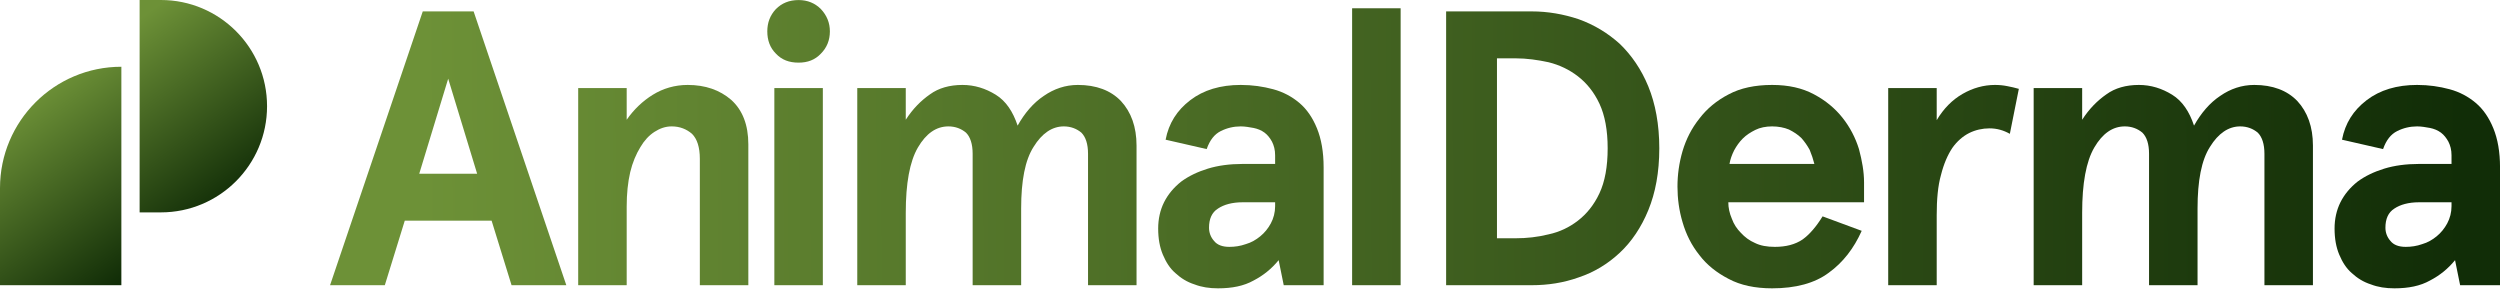
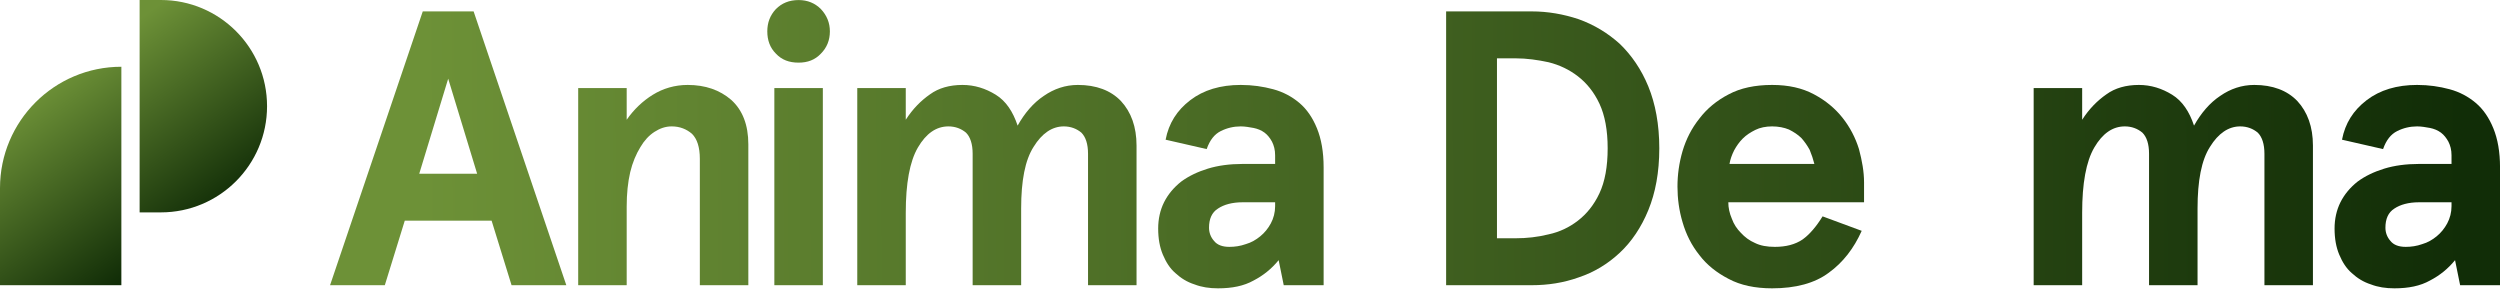
<svg xmlns="http://www.w3.org/2000/svg" width="278" height="33" viewBox="0 0 278 33" fill="none">
  <path fill-rule="evenodd" clip-rule="evenodd" d="M17.887 0C24.409 0 29.696 5.287 29.696 11.809C29.696 18.331 24.409 23.617 17.887 23.617H15.526V0H17.887ZM13.496 7.423C6.042 7.423 0 13.465 0 20.918V31.715H13.496V7.423Z" fill="url(#paint0_linear_2766_1080)" />
  <path d="M54.666 24.537L56.885 31.714H62.974L52.666 1.268H47.011L36.703 31.714H42.792L45.011 24.537H54.666ZM46.62 19.318L49.839 8.749L53.057 19.318H46.62Z" fill="url(#paint1_linear_2766_1080)" />
  <path d="M69.688 9.793H64.295V31.714H69.688V22.971C69.688 21.536 69.819 20.275 70.08 19.144C70.341 18.057 70.732 17.143 71.211 16.36C71.646 15.621 72.168 15.056 72.776 14.664C73.385 14.273 73.994 14.055 74.69 14.055C75.604 14.055 76.343 14.36 76.952 14.882C77.517 15.447 77.822 16.36 77.822 17.665V31.714H83.215V16.056C83.215 13.881 82.563 12.228 81.302 11.098C80.04 10.01 78.431 9.445 76.474 9.445C75.038 9.445 73.733 9.836 72.603 10.532C71.472 11.228 70.471 12.185 69.688 13.316V9.793Z" fill="url(#paint2_linear_2766_1080)" />
  <path d="M85.324 3.486C85.324 4.486 85.628 5.313 86.281 5.965C86.933 6.661 87.759 6.965 88.803 6.965C89.804 6.965 90.63 6.661 91.282 5.965C91.935 5.313 92.283 4.486 92.283 3.486C92.283 2.529 91.935 1.703 91.282 1.007C90.63 0.354 89.804 0.006 88.803 0.006C87.759 0.006 86.933 0.354 86.281 1.007C85.628 1.703 85.324 2.529 85.324 3.486ZM91.5 9.793H86.107V31.714H91.5V9.793Z" fill="url(#paint3_linear_2766_1080)" />
  <path d="M108.158 31.714H113.552V23.189C113.552 20.101 113.987 17.796 114.944 16.317C115.857 14.838 116.988 14.055 118.293 14.055C119.076 14.055 119.728 14.316 120.25 14.751C120.728 15.229 120.989 16.012 120.989 17.1V31.714H126.383V16.186C126.383 14.099 125.774 12.446 124.643 11.228C123.512 10.054 121.903 9.445 119.858 9.445C118.467 9.445 117.205 9.88 116.074 10.662C114.9 11.445 113.943 12.576 113.16 13.968C112.638 12.402 111.855 11.228 110.725 10.532C109.594 9.836 108.376 9.445 107.028 9.445C105.592 9.445 104.374 9.793 103.417 10.489C102.417 11.184 101.504 12.098 100.721 13.316V9.793H95.328V31.714H100.721V23.667C100.721 20.405 101.156 17.97 102.069 16.404C102.983 14.838 104.113 14.055 105.462 14.055C106.245 14.055 106.897 14.316 107.419 14.751C107.897 15.229 108.158 16.012 108.158 17.1V31.714Z" fill="url(#paint4_linear_2766_1080)" />
  <path d="M129.616 15.534L134.183 16.578C134.53 15.577 135.052 14.925 135.748 14.577C136.444 14.229 137.184 14.055 137.967 14.055C138.445 14.055 138.923 14.142 139.402 14.229C139.837 14.316 140.272 14.49 140.62 14.751C140.968 15.012 141.229 15.36 141.446 15.751C141.664 16.186 141.794 16.665 141.794 17.274V18.231H138.141C136.749 18.231 135.444 18.405 134.313 18.753C133.182 19.101 132.182 19.579 131.355 20.188C130.529 20.84 129.877 21.623 129.442 22.493C129.007 23.363 128.789 24.363 128.789 25.407C128.789 26.538 128.963 27.495 129.311 28.321C129.659 29.148 130.094 29.844 130.703 30.366C131.312 30.931 132.008 31.366 132.834 31.627C133.617 31.931 134.487 32.062 135.444 32.062C137.01 32.062 138.314 31.801 139.402 31.192C140.489 30.627 141.403 29.887 142.186 28.93L142.751 31.714H147.187V18.622C147.187 16.882 146.926 15.447 146.448 14.273C145.97 13.098 145.317 12.141 144.491 11.445C143.664 10.749 142.707 10.228 141.577 9.923C140.446 9.619 139.271 9.445 137.967 9.445C135.705 9.445 133.835 10.01 132.356 11.141C130.877 12.272 129.964 13.707 129.616 15.534ZM134.443 25.32C134.443 24.363 134.748 23.624 135.444 23.189C136.096 22.754 137.01 22.493 138.184 22.493H141.794V22.928C141.794 23.624 141.62 24.276 141.316 24.842C141.011 25.407 140.62 25.886 140.141 26.277C139.663 26.669 139.141 26.973 138.532 27.147C137.923 27.364 137.314 27.451 136.705 27.451C135.922 27.451 135.357 27.234 135.009 26.799C134.617 26.364 134.443 25.842 134.443 25.32Z" fill="url(#paint5_linear_2766_1080)" />
-   <path d="M155.75 0.92H150.356V31.714H155.75V0.92Z" fill="url(#paint6_linear_2766_1080)" />
  <path d="M160.809 31.714H170.334C172.118 31.714 173.857 31.453 175.554 30.844C177.25 30.279 178.772 29.365 180.121 28.104C181.426 26.886 182.513 25.277 183.296 23.363C184.079 21.449 184.514 19.188 184.514 16.491C184.514 13.838 184.079 11.532 183.296 9.619C182.513 7.705 181.426 6.139 180.121 4.878C178.772 3.66 177.25 2.747 175.554 2.138C173.857 1.572 172.118 1.268 170.334 1.268H160.809V31.714ZM168.551 26.495H166.463V6.487H168.551C169.769 6.487 170.987 6.661 172.205 6.922C173.423 7.226 174.51 7.748 175.467 8.488C176.424 9.227 177.25 10.228 177.859 11.532C178.468 12.837 178.772 14.49 178.772 16.491C178.772 18.535 178.468 20.188 177.859 21.493C177.25 22.798 176.424 23.798 175.467 24.537C174.51 25.277 173.423 25.799 172.205 26.06C170.987 26.364 169.769 26.495 168.551 26.495Z" fill="url(#paint7_linear_2766_1080)" />
  <path d="M207.282 22.493V20.275C207.282 19.101 207.065 17.883 206.717 16.578C206.325 15.316 205.716 14.142 204.89 13.098C204.063 12.054 203.02 11.184 201.715 10.489C200.41 9.793 198.888 9.445 197.061 9.445C195.147 9.445 193.538 9.793 192.233 10.489C190.885 11.184 189.797 12.098 188.971 13.185C188.101 14.273 187.492 15.49 187.101 16.795C186.709 18.144 186.535 19.448 186.535 20.753C186.535 22.058 186.709 23.407 187.101 24.711C187.492 26.06 188.101 27.277 188.971 28.365C189.797 29.452 190.885 30.322 192.233 31.018C193.538 31.714 195.147 32.062 197.061 32.062C199.671 32.062 201.802 31.497 203.368 30.322C204.933 29.191 206.151 27.625 207.021 25.668L202.672 24.059C201.976 25.19 201.236 26.06 200.453 26.625C199.627 27.191 198.583 27.451 197.365 27.451C196.495 27.451 195.756 27.321 195.147 27.017C194.538 26.756 194.016 26.364 193.581 25.886C193.146 25.451 192.798 24.929 192.581 24.32C192.32 23.711 192.189 23.102 192.189 22.493H207.282ZM197.061 14.055C197.757 14.055 198.409 14.186 198.931 14.403C199.453 14.664 199.931 14.969 200.323 15.36C200.671 15.751 200.975 16.186 201.236 16.665C201.454 17.187 201.628 17.709 201.758 18.231H192.32C192.407 17.709 192.581 17.23 192.842 16.708C193.103 16.23 193.407 15.795 193.799 15.403C194.19 15.012 194.669 14.707 195.191 14.447C195.712 14.186 196.365 14.055 197.061 14.055Z" fill="url(#paint8_linear_2766_1080)" />
-   <path d="M209.968 31.714H215.362V23.928C215.362 22.189 215.492 20.666 215.84 19.448C216.144 18.231 216.579 17.23 217.101 16.447C217.623 15.708 218.276 15.143 218.972 14.794C219.668 14.447 220.45 14.273 221.233 14.273C222.06 14.273 222.799 14.49 223.495 14.882L224.495 9.88C224.06 9.749 223.626 9.662 223.191 9.575C222.756 9.488 222.321 9.445 221.842 9.445C220.581 9.445 219.363 9.793 218.232 10.445C217.101 11.098 216.144 12.054 215.362 13.359V9.793H209.968V31.714Z" fill="url(#paint9_linear_2766_1080)" />
  <path d="M238.974 31.714H244.367V23.189C244.367 20.101 244.802 17.796 245.759 16.317C246.672 14.838 247.803 14.055 249.108 14.055C249.891 14.055 250.543 14.316 251.065 14.751C251.544 15.229 251.805 16.012 251.805 17.1V31.714H257.198V16.186C257.198 14.099 256.589 12.446 255.458 11.228C254.327 10.054 252.718 9.445 250.674 9.445C249.282 9.445 248.021 9.88 246.89 10.662C245.715 11.445 244.759 12.576 243.976 13.968C243.454 12.402 242.671 11.228 241.54 10.532C240.409 9.836 239.191 9.445 237.843 9.445C236.408 9.445 235.19 9.793 234.233 10.489C233.232 11.184 232.319 12.098 231.536 13.316V9.793H226.143V31.714H231.536V23.667C231.536 20.405 231.971 17.97 232.884 16.404C233.798 14.838 234.929 14.055 236.277 14.055C237.06 14.055 237.712 14.316 238.234 14.751C238.713 15.229 238.974 16.012 238.974 17.1V31.714Z" fill="url(#paint10_linear_2766_1080)" />
  <path d="M260.431 15.534L264.998 16.578C265.346 15.577 265.868 14.925 266.564 14.577C267.26 14.229 267.999 14.055 268.782 14.055C269.26 14.055 269.739 14.142 270.217 14.229C270.652 14.316 271.087 14.49 271.435 14.751C271.783 15.012 272.044 15.36 272.261 15.751C272.479 16.186 272.609 16.665 272.609 17.274V18.231H268.956C267.564 18.231 266.259 18.405 265.128 18.753C263.997 19.101 262.997 19.579 262.171 20.188C261.344 20.84 260.692 21.623 260.257 22.493C259.822 23.363 259.604 24.363 259.604 25.407C259.604 26.538 259.778 27.495 260.126 28.321C260.474 29.148 260.909 29.844 261.518 30.366C262.127 30.931 262.823 31.366 263.649 31.627C264.432 31.931 265.302 32.062 266.259 32.062C267.825 32.062 269.13 31.801 270.217 31.192C271.305 30.627 272.218 29.887 273.001 28.93L273.566 31.714H278.003V18.622C278.003 16.882 277.742 15.447 277.263 14.273C276.785 13.098 276.132 12.141 275.306 11.445C274.48 10.749 273.523 10.228 272.392 9.923C271.261 9.619 270.087 9.445 268.782 9.445C266.52 9.445 264.65 10.01 263.171 11.141C261.692 12.272 260.779 13.707 260.431 15.534ZM265.259 25.32C265.259 24.363 265.563 23.624 266.259 23.189C266.912 22.754 267.825 22.493 268.999 22.493H272.609V22.928C272.609 23.624 272.435 24.276 272.131 24.842C271.826 25.407 271.435 25.886 270.957 26.277C270.478 26.669 269.956 26.973 269.347 27.147C268.738 27.364 268.129 27.451 267.52 27.451C266.738 27.451 266.172 27.234 265.824 26.799C265.433 26.364 265.259 25.842 265.259 25.32Z" fill="url(#paint11_linear_2766_1080)" />
  <defs>
    <linearGradient id="paint0_linear_2766_1080" x1="5.891" y1="9.061" x2="19.029" y2="27.187" gradientUnits="userSpaceOnUse">
      <stop stop-color="#6D9137" />
      <stop offset="1" stop-color="#112D07" />
    </linearGradient>
    <linearGradient id="paint1_linear_2766_1080" x1="46.904" y1="19.481" x2="273.892" y2="18.122" gradientUnits="userSpaceOnUse">
      <stop stop-color="#6D9137" />
      <stop offset="1" stop-color="#112D07" />
    </linearGradient>
    <linearGradient id="paint2_linear_2766_1080" x1="46.904" y1="19.481" x2="273.892" y2="18.122" gradientUnits="userSpaceOnUse">
      <stop stop-color="#6D9137" />
      <stop offset="1" stop-color="#112D07" />
    </linearGradient>
    <linearGradient id="paint3_linear_2766_1080" x1="46.904" y1="19.481" x2="273.892" y2="18.122" gradientUnits="userSpaceOnUse">
      <stop stop-color="#6D9137" />
      <stop offset="1" stop-color="#112D07" />
    </linearGradient>
    <linearGradient id="paint4_linear_2766_1080" x1="46.904" y1="19.481" x2="273.892" y2="18.122" gradientUnits="userSpaceOnUse">
      <stop stop-color="#6D9137" />
      <stop offset="1" stop-color="#112D07" />
    </linearGradient>
    <linearGradient id="paint5_linear_2766_1080" x1="46.904" y1="19.481" x2="273.892" y2="18.122" gradientUnits="userSpaceOnUse">
      <stop stop-color="#6D9137" />
      <stop offset="1" stop-color="#112D07" />
    </linearGradient>
    <linearGradient id="paint6_linear_2766_1080" x1="46.904" y1="19.481" x2="273.892" y2="18.122" gradientUnits="userSpaceOnUse">
      <stop stop-color="#6D9137" />
      <stop offset="1" stop-color="#112D07" />
    </linearGradient>
    <linearGradient id="paint7_linear_2766_1080" x1="46.904" y1="19.481" x2="273.892" y2="18.122" gradientUnits="userSpaceOnUse">
      <stop stop-color="#6D9137" />
      <stop offset="1" stop-color="#112D07" />
    </linearGradient>
    <linearGradient id="paint8_linear_2766_1080" x1="46.904" y1="19.481" x2="273.892" y2="18.122" gradientUnits="userSpaceOnUse">
      <stop stop-color="#6D9137" />
      <stop offset="1" stop-color="#112D07" />
    </linearGradient>
    <linearGradient id="paint9_linear_2766_1080" x1="46.904" y1="19.481" x2="273.892" y2="18.122" gradientUnits="userSpaceOnUse">
      <stop stop-color="#6D9137" />
      <stop offset="1" stop-color="#112D07" />
    </linearGradient>
    <linearGradient id="paint10_linear_2766_1080" x1="46.904" y1="19.481" x2="273.892" y2="18.122" gradientUnits="userSpaceOnUse">
      <stop stop-color="#6D9137" />
      <stop offset="1" stop-color="#112D07" />
    </linearGradient>
    <linearGradient id="paint11_linear_2766_1080" x1="46.904" y1="19.481" x2="273.892" y2="18.122" gradientUnits="userSpaceOnUse">
      <stop stop-color="#6D9137" />
      <stop offset="1" stop-color="#112D07" />
    </linearGradient>
  </defs>
</svg>